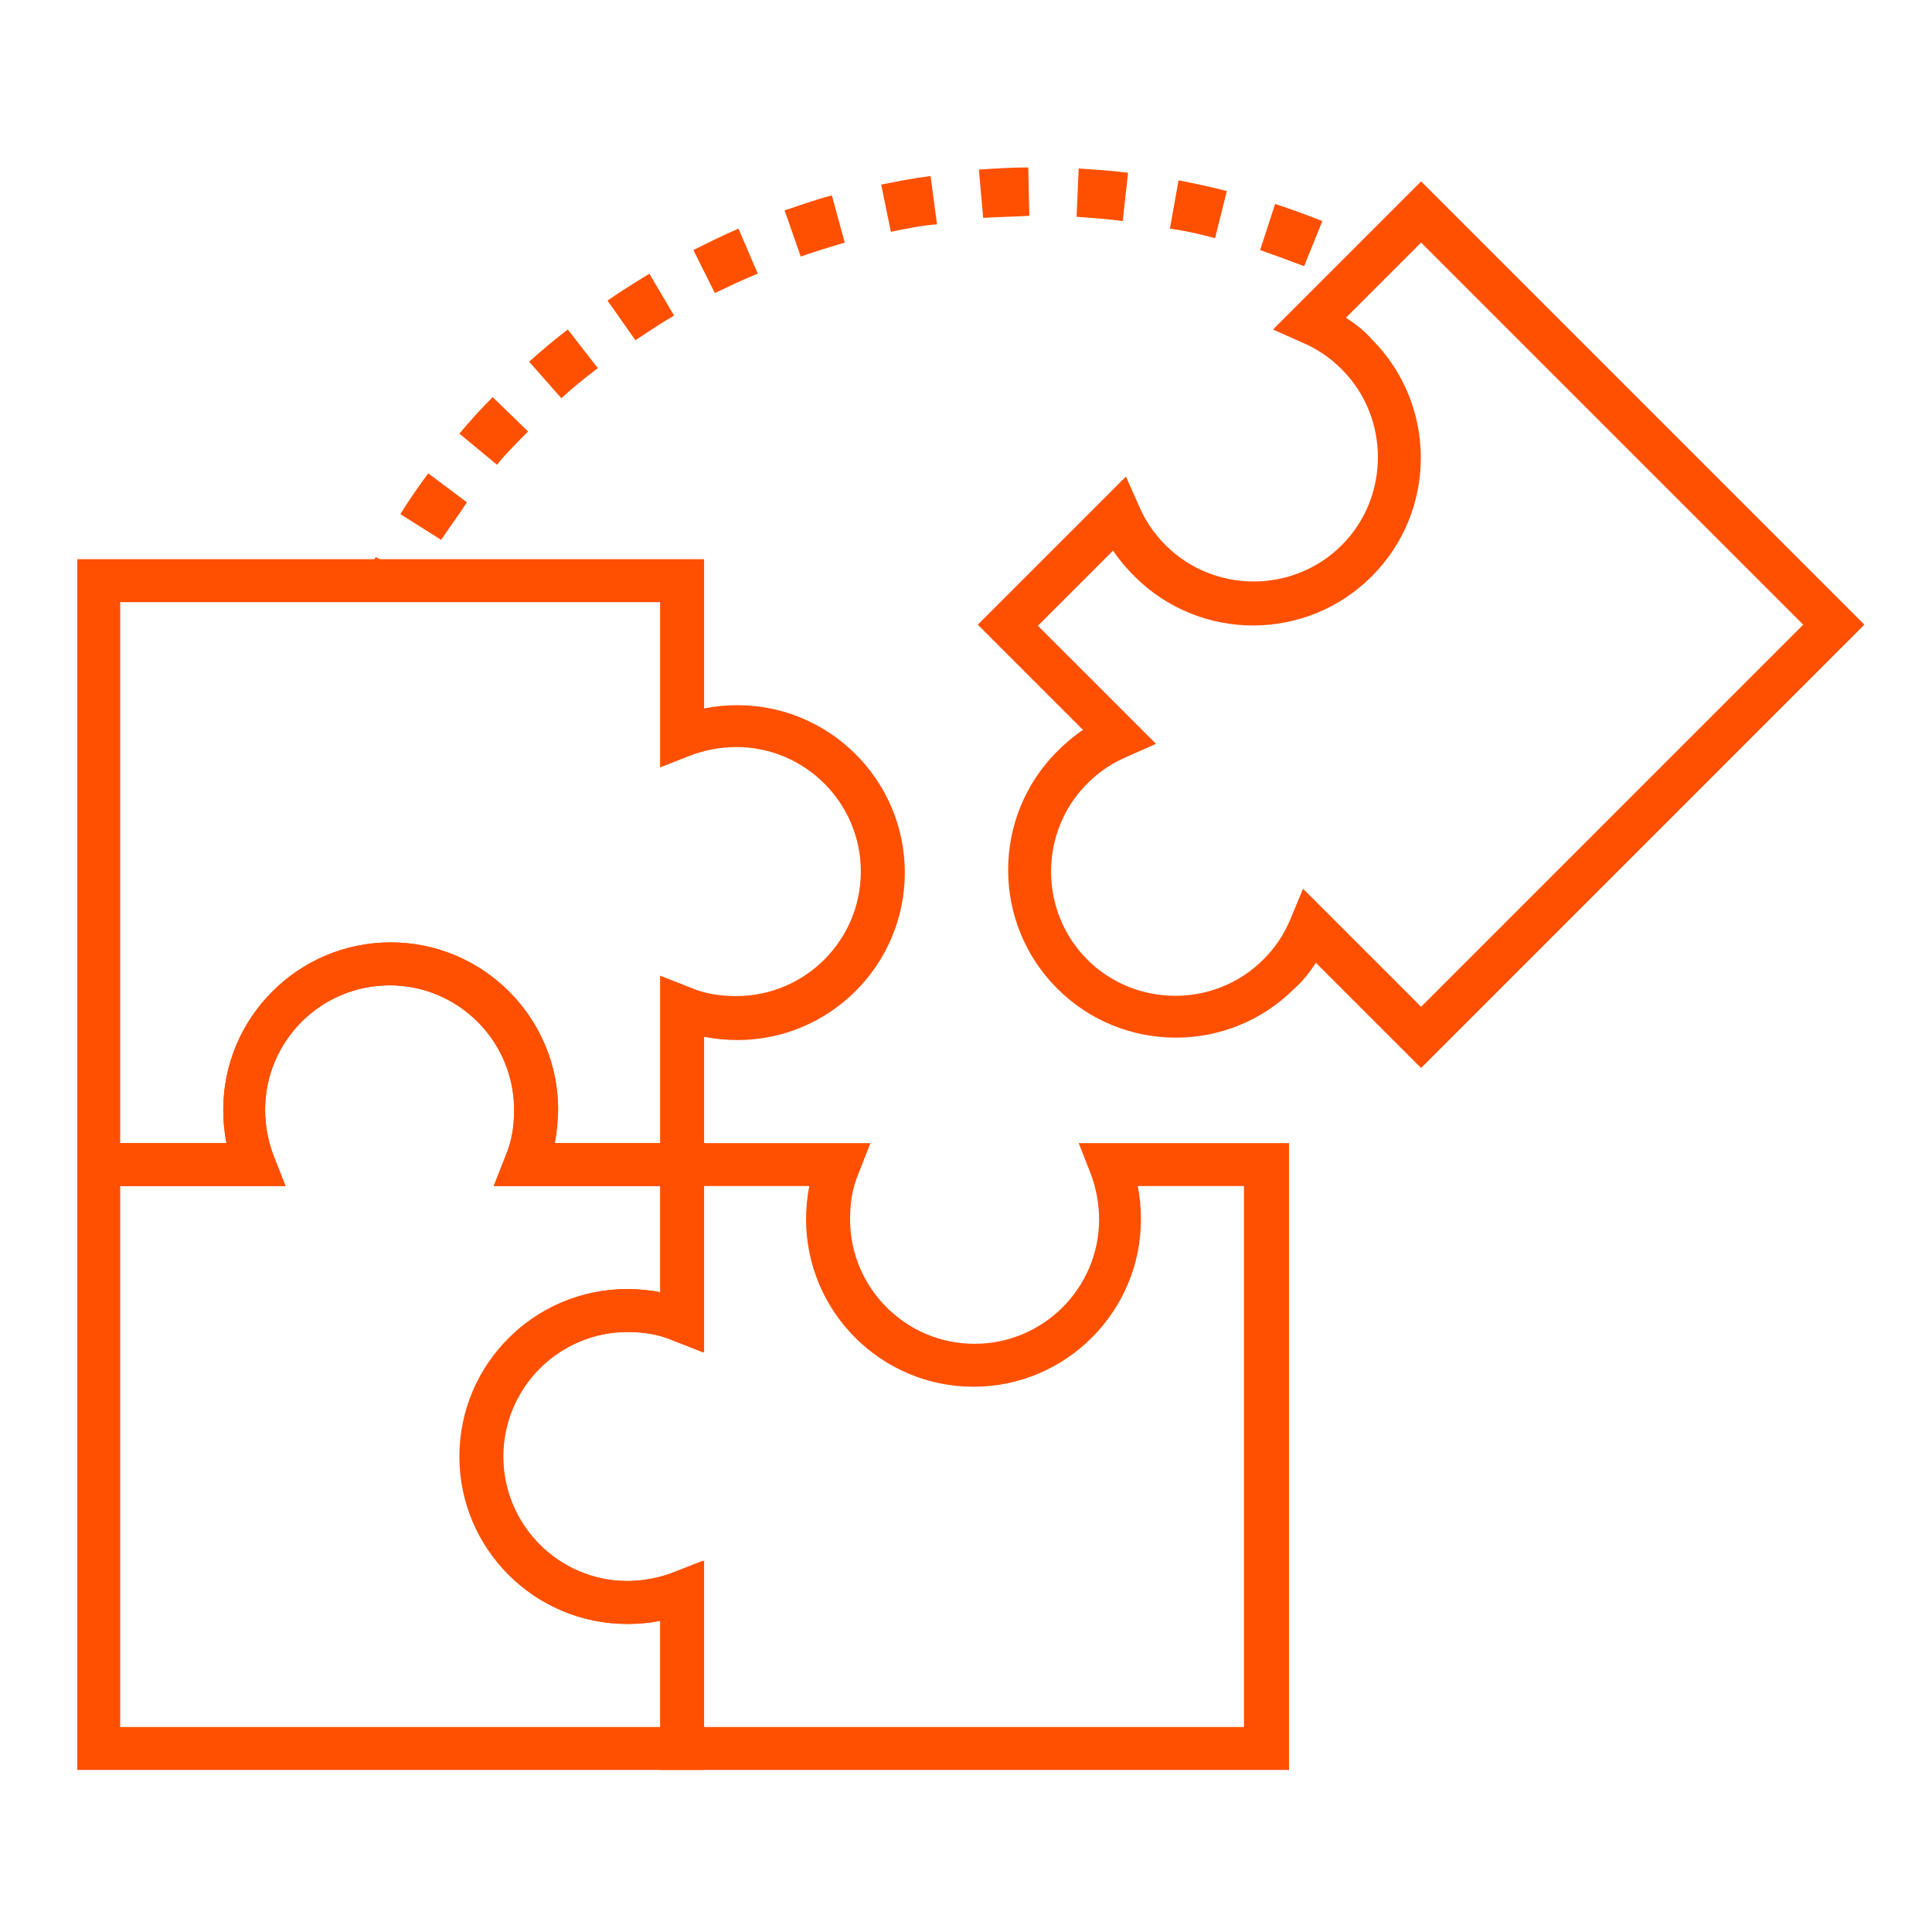
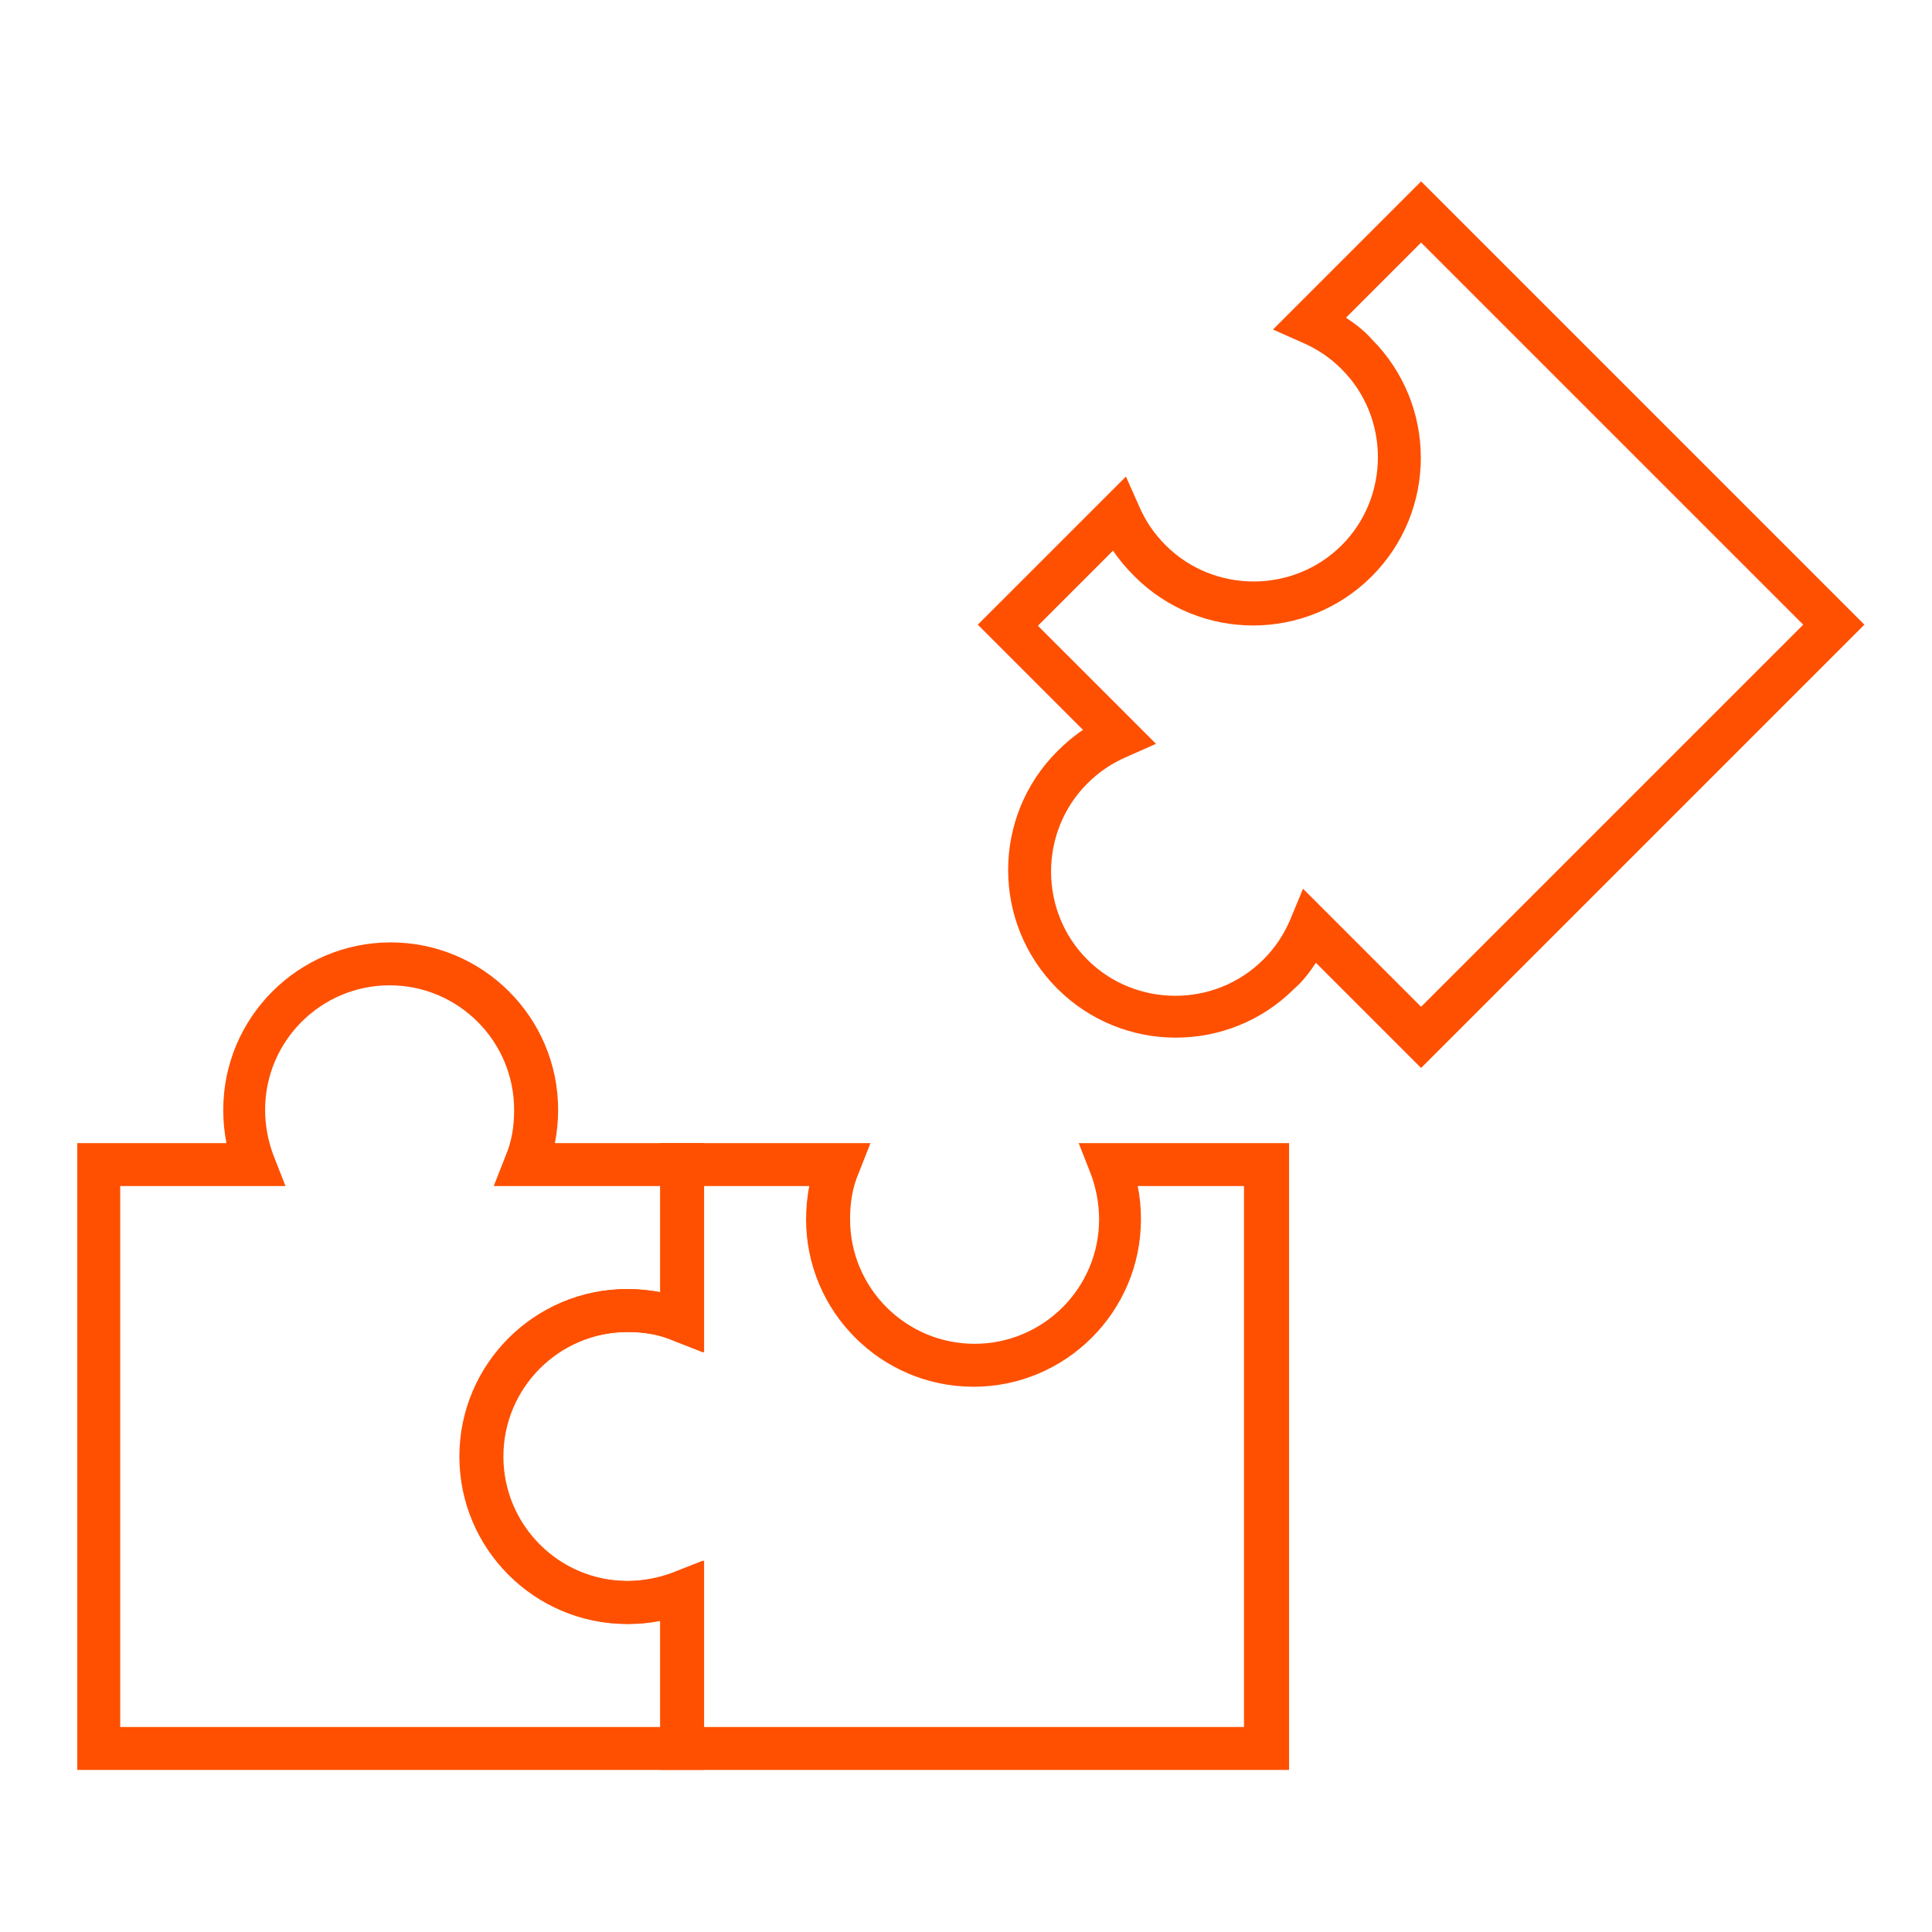
<svg xmlns="http://www.w3.org/2000/svg" width="100" height="100" viewBox="0 0 100 100" fill="none">
-   <path d="M36.389 61.389H25.556L26.167 59.833C26.5 59.056 26.611 58.278 26.611 57.444C26.611 53.889 23.722 51 20.167 51C16.611 51 13.722 53.889 13.722 57.444C13.722 58.278 13.889 59.111 14.167 59.833L14.778 61.389H4V28.945H36.444V36.667C37 36.556 37.611 36.5 38.167 36.5C42.944 36.5 46.833 40.389 46.833 45.167C46.833 49.944 42.944 53.833 38.167 53.833C37.611 53.833 37 53.778 36.444 53.667V61.389H36.389ZM28.667 59.167H34.167V50.5L35.722 51.111C36.5 51.444 37.278 51.556 38.111 51.556C41.667 51.556 44.556 48.667 44.556 45.111C44.556 41.556 41.667 38.667 38.111 38.667C37.278 38.667 36.444 38.833 35.722 39.111L34.167 39.722V31.167H6.222V59.167H11.722C11.611 58.611 11.556 58.056 11.556 57.444C11.556 52.667 15.444 48.778 20.222 48.778C25 48.778 28.889 52.667 28.889 57.444C28.833 58 28.778 58.611 28.667 59.167Z" fill="#FE5000" />
  <path d="M36.389 91.611H4V59.167H11.722C11.611 58.611 11.556 58.056 11.556 57.444C11.556 52.667 15.444 48.778 20.222 48.778C25 48.778 28.889 52.667 28.889 57.444C28.889 58 28.833 58.611 28.722 59.167H36.444V70L34.889 69.389C34.111 69.056 33.333 68.945 32.5 68.945C28.945 68.945 26.056 71.833 26.056 75.389C26.056 78.945 28.945 81.833 32.5 81.833C33.333 81.833 34.167 81.667 34.889 81.389L36.444 80.778V91.611H36.389ZM6.222 89.389H34.222V83.889C33.667 84 33.111 84.056 32.5 84.056C27.722 84.056 23.833 80.167 23.833 75.389C23.833 70.611 27.722 66.722 32.5 66.722C33.056 66.722 33.667 66.778 34.222 66.889V61.389H25.556L26.167 59.833C26.5 59.056 26.611 58.278 26.611 57.444C26.611 53.889 23.722 51 20.167 51C16.611 51 13.722 53.889 13.722 57.444C13.722 58.278 13.889 59.111 14.167 59.833L14.778 61.389H6.222V89.389Z" fill="#FE5000" />
  <path d="M66.611 91.611H34.166V83.889C33.611 84 33.055 84.055 32.444 84.055C27.666 84.055 23.777 80.167 23.777 75.389C23.777 70.611 27.666 66.722 32.444 66.722C33 66.722 33.611 66.778 34.166 66.889V59.167H45.055L44.444 60.722C44.111 61.5 44 62.278 44 63.111C44 66.667 46.889 69.555 50.444 69.555C54 69.555 56.889 66.667 56.889 63.111C56.889 62.278 56.722 61.444 56.444 60.722L55.833 59.167H66.722V91.611H66.611ZM36.389 89.389H64.388V61.389H58.889C59 61.944 59.055 62.5 59.055 63.111C59.055 67.889 55.166 71.778 50.389 71.778C45.611 71.778 41.722 67.889 41.722 63.111C41.722 62.556 41.777 61.944 41.889 61.389H36.389V70L34.833 69.389C34.055 69.055 33.277 68.944 32.444 68.944C28.889 68.944 26 71.833 26 75.389C26 78.944 28.889 81.833 32.444 81.833C33.277 81.833 34.111 81.667 34.833 81.389L36.389 80.778V89.389Z" fill="#FE5000" />
  <path d="M73.556 55.278L68.111 49.833C67.778 50.333 67.445 50.778 67 51.167C63.611 54.556 58.111 54.556 54.722 51.167C51.334 47.778 51.334 42.278 54.722 38.889C55.111 38.5 55.556 38.111 56.056 37.778L50.611 32.333L58.278 24.667L58.945 26.167C59.278 26.945 59.722 27.611 60.334 28.222C62.834 30.722 66.945 30.722 69.445 28.222C71.945 25.722 71.945 21.611 69.445 19.111C68.834 18.5 68.167 18.056 67.389 17.722L65.889 17.056L73.556 9.389L96.5 32.333L73.556 55.278ZM67.445 46L73.556 52.111L93.334 32.333L73.556 12.556L69.667 16.445C70.167 16.778 70.611 17.111 71 17.556C74.389 20.945 74.389 26.445 71 29.833C67.611 33.222 62.111 33.222 58.722 29.833C58.334 29.445 57.945 29 57.611 28.5L53.722 32.389L59.834 38.5L58.334 39.167C57.556 39.5 56.889 39.944 56.278 40.556C53.778 43.056 53.778 47.167 56.278 49.667C58.778 52.167 62.889 52.167 65.389 49.667C66 49.056 66.445 48.389 66.778 47.611L67.445 46Z" fill="#FE5000" />
-   <path d="M21.056 31.111L18.834 30C19.056 29.611 19.223 29.222 19.445 28.833L21.667 30.056C21.445 30.389 21.223 30.722 21.056 31.111Z" fill="#FE5000" />
-   <path d="M22.834 27.944L20.723 26.611C21.167 25.889 21.667 25.167 22.167 24.5L24.167 26C23.778 26.611 23.278 27.278 22.834 27.944ZM25.723 24.055L23.778 22.444C24.334 21.778 24.889 21.167 25.5 20.555L27.334 22.333C26.778 22.889 26.223 23.444 25.723 24.055ZM29.056 20.611L27.389 18.722C28 18.167 28.667 17.611 29.389 17.055L30.945 19.055C30.278 19.555 29.667 20.055 29.056 20.611ZM32.889 17.611L31.445 15.556C32.167 15.056 32.889 14.611 33.611 14.167L34.889 16.333C34.223 16.722 33.556 17.167 32.889 17.611ZM37 15.167L35.889 12.944C36.667 12.556 37.445 12.167 38.223 11.833L39.223 14.167C38.5 14.444 37.723 14.833 37 15.167ZM67.501 13.778C66.778 13.5 66.001 13.222 65.223 12.944L66.001 10.556C66.834 10.833 67.612 11.111 68.445 11.444L67.501 13.778ZM41.445 13.278L40.611 10.889C41.445 10.611 42.223 10.333 43.056 10.111L43.723 12.556C43 12.778 42.223 13 41.445 13.278ZM62.889 12.333C62.112 12.111 61.334 11.944 60.556 11.833L61.001 9.333C61.834 9.5 62.667 9.667 63.501 9.889L62.889 12.333ZM46.111 12L45.611 9.556C46.445 9.389 47.278 9.222 48.167 9.111L48.5 11.611C47.723 11.667 46.889 11.833 46.111 12ZM58.112 11.444C57.334 11.333 56.501 11.278 55.723 11.222L55.834 8.722C56.667 8.778 57.556 8.833 58.389 8.944L58.112 11.444ZM50.889 11.278L50.667 8.778C51.5 8.722 52.389 8.667 53.223 8.667L53.278 11.167C52.5 11.222 51.723 11.222 50.889 11.278Z" fill="#FE5000" />
-   <path d="M70.834 15.278C70.445 15.111 70.112 14.889 69.723 14.722L70.778 12.444C71.167 12.611 71.556 12.833 71.945 13L70.834 15.278Z" fill="#FE5000" />
</svg>